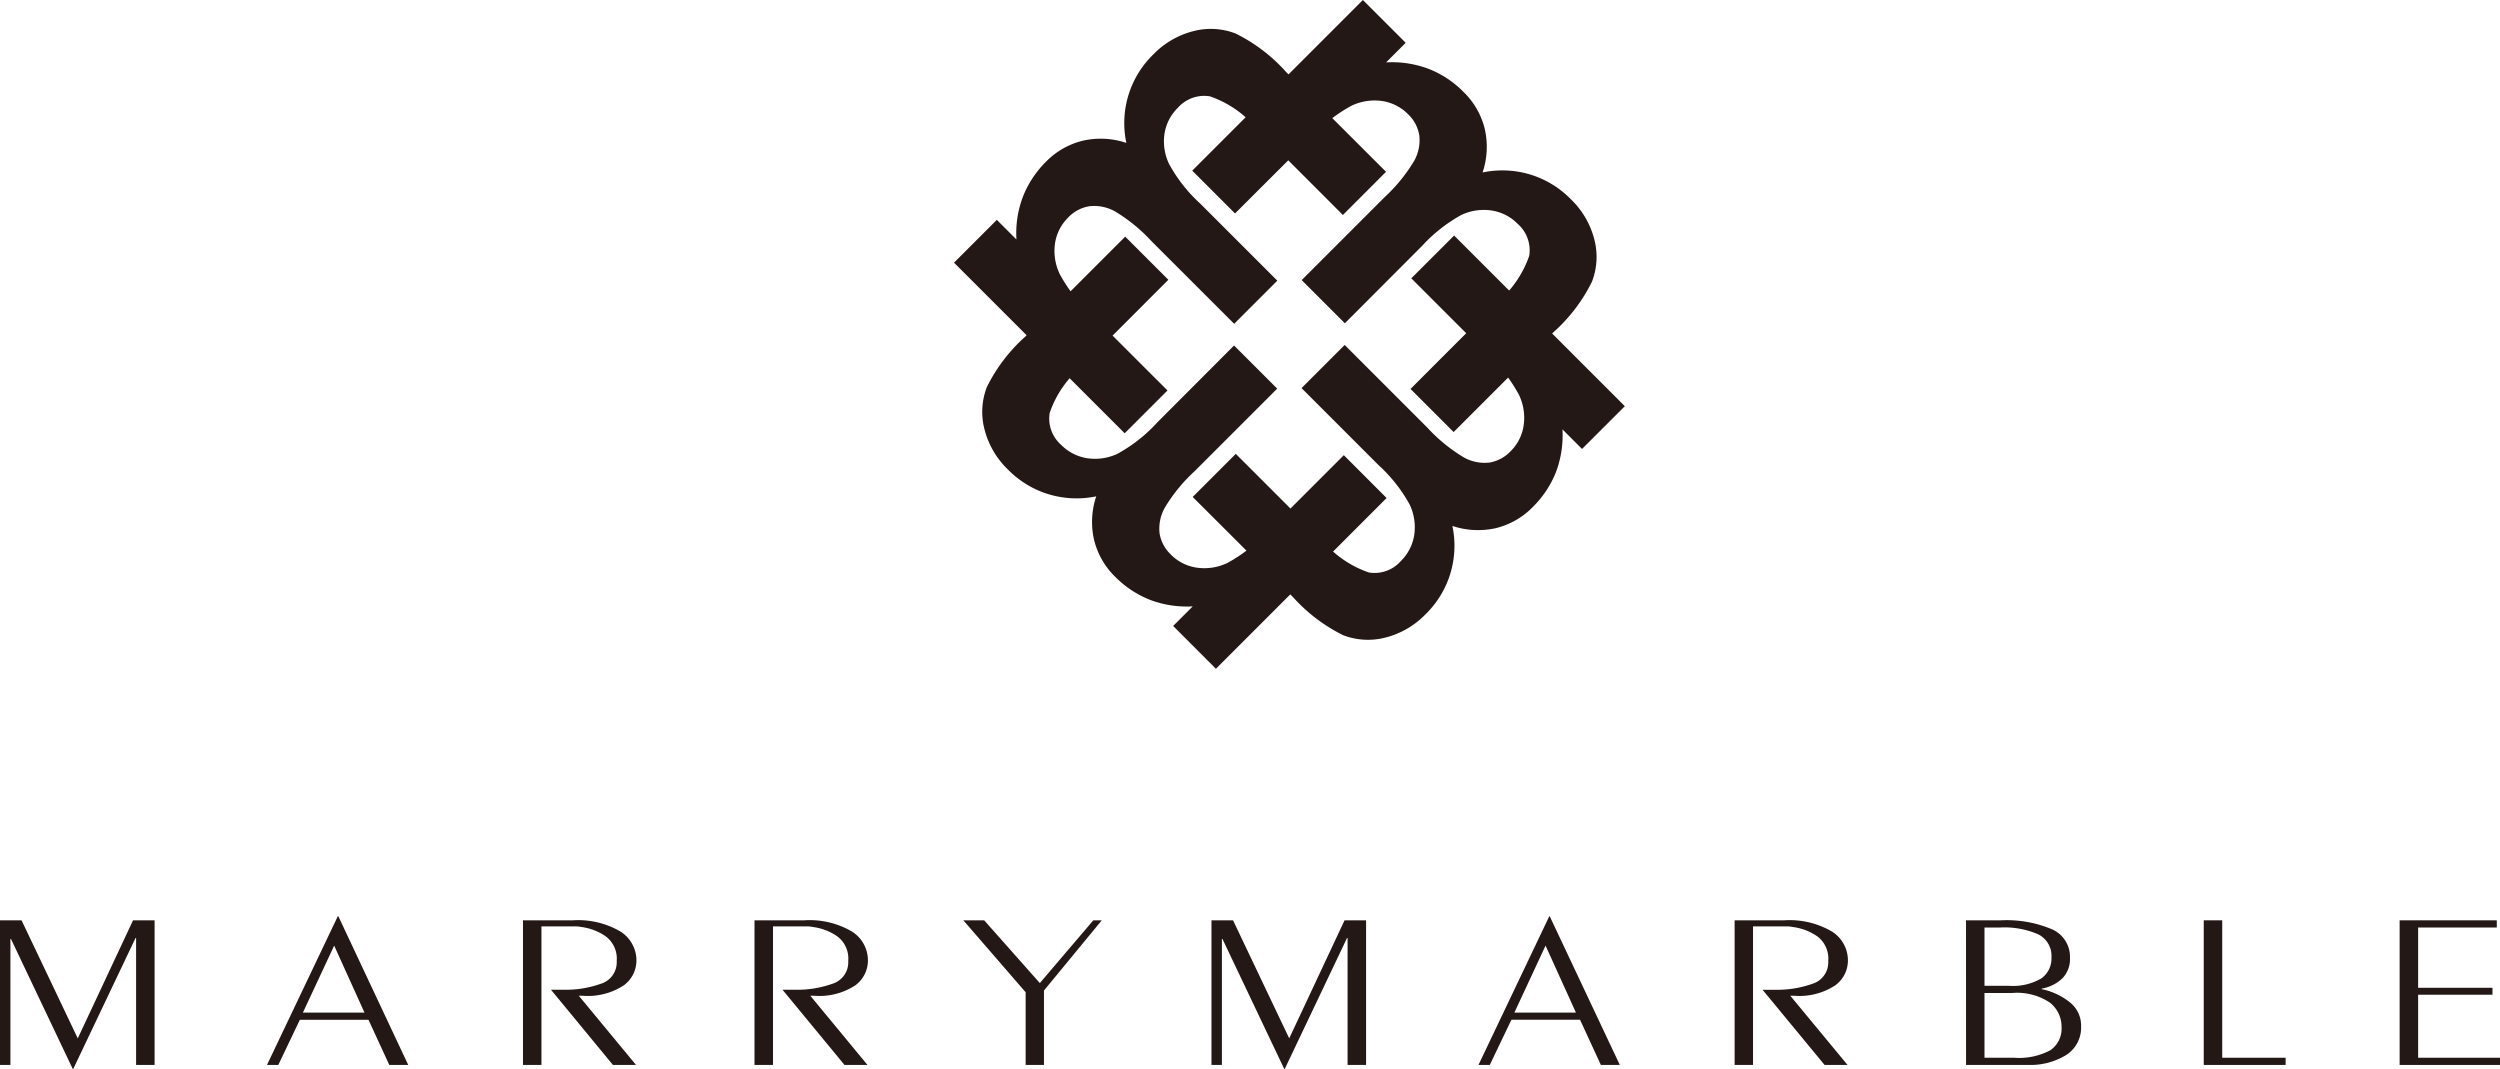
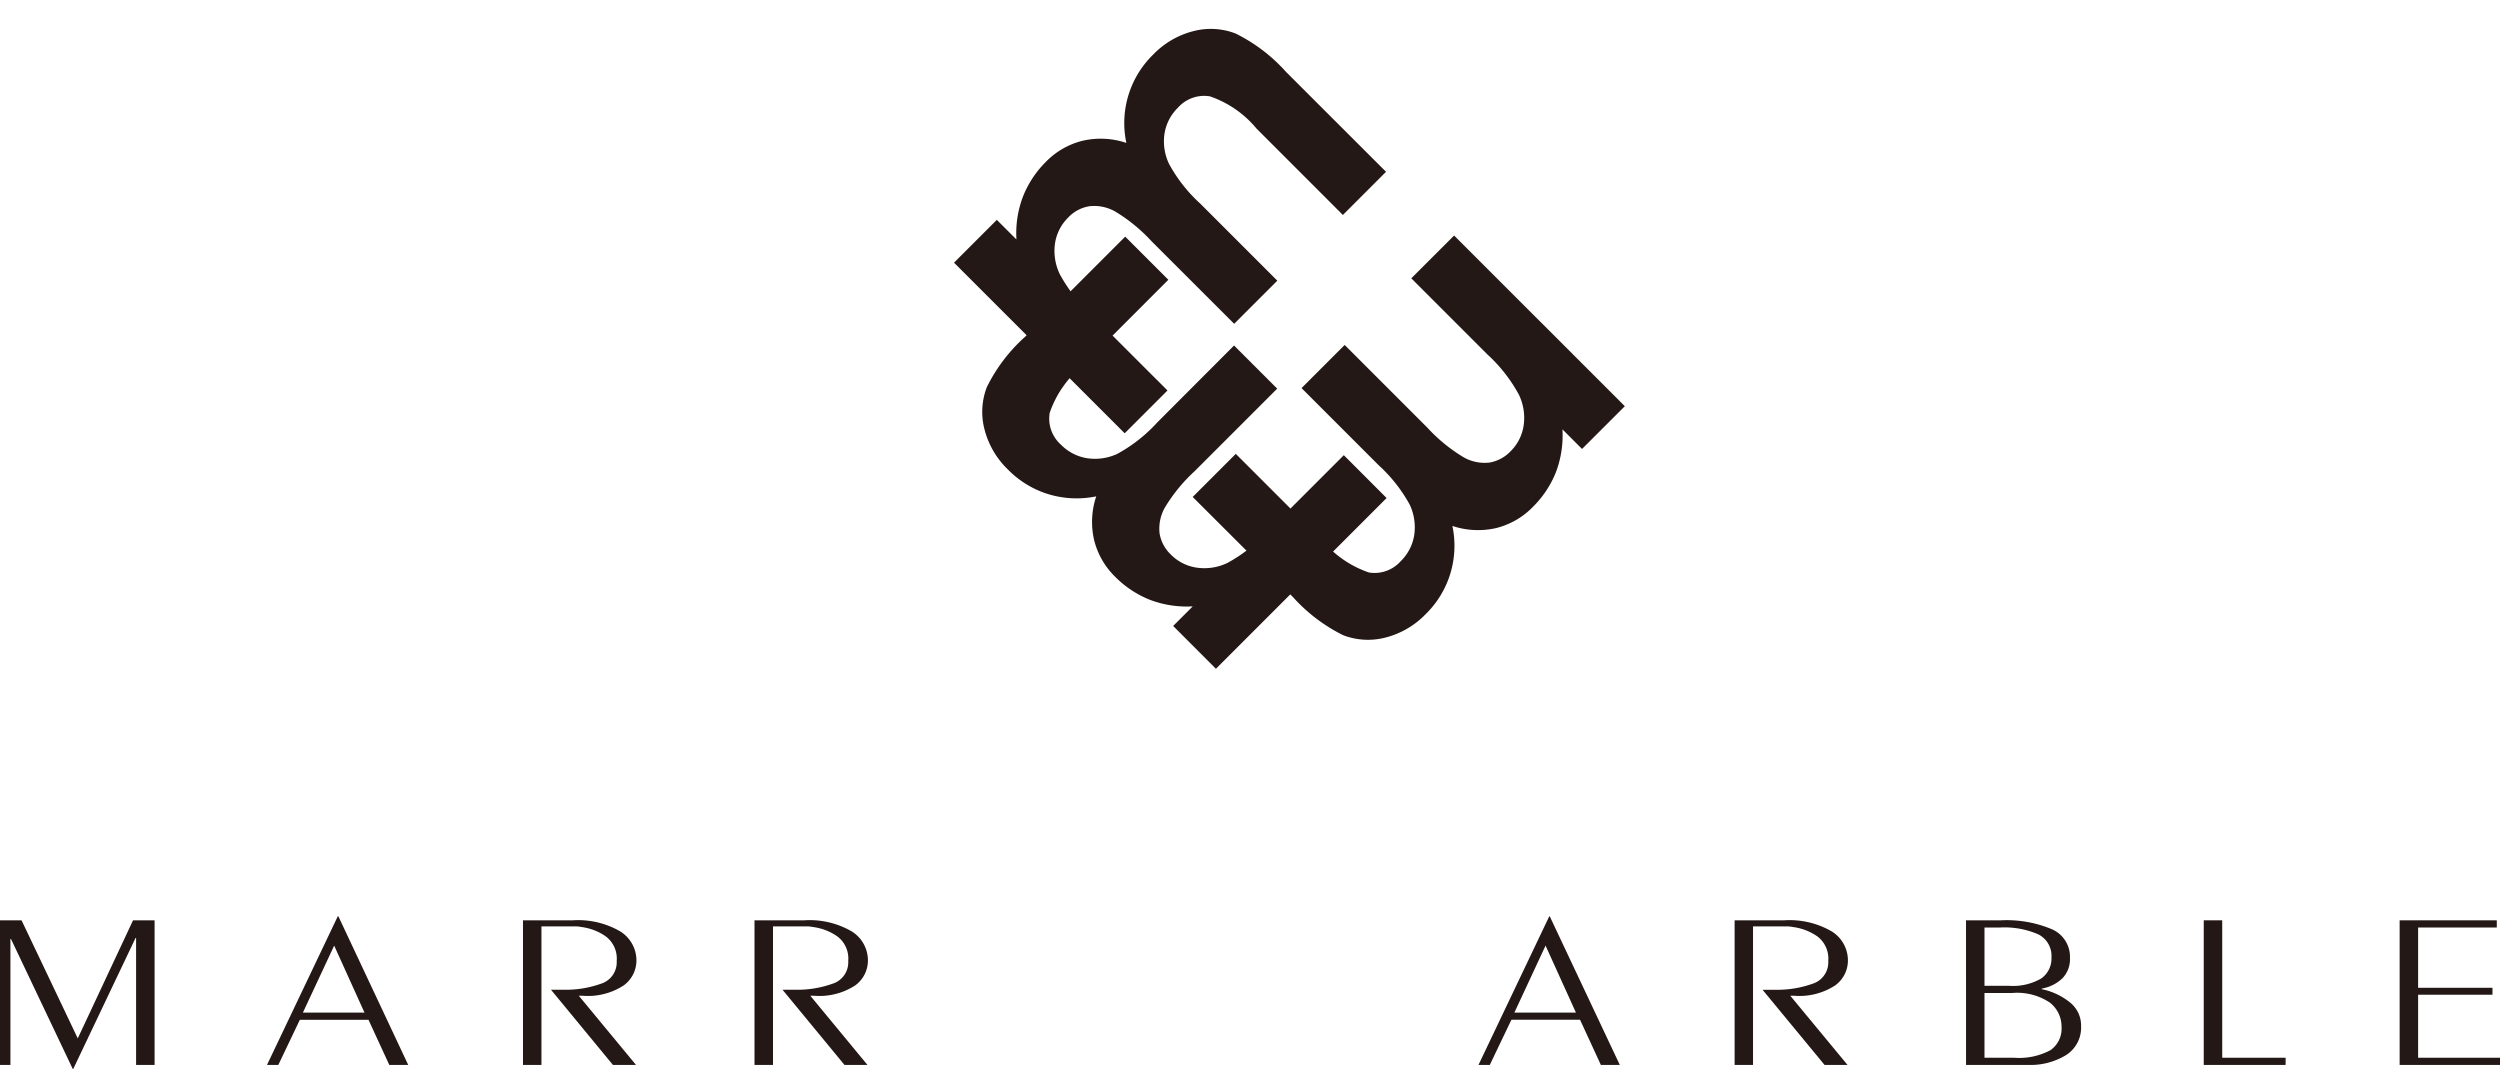
<svg xmlns="http://www.w3.org/2000/svg" width="105.643" height="45.169" viewBox="0 0 105.643 45.169">
  <defs>
    <style>.a{fill:#231815}</style>
  </defs>
  <path class="a" d="M5.622 38.89l-2.336 4.989L.911 38.89H0v6.111h.44v-5.324h.023l2.61 5.492h.023l2.633-5.535h.022v5.367h.782V38.89h-.911z" />
  <path class="a" d="M14.121 39.959l1.281 2.83H12.8zm.151-1.236L11.283 45h.478l.91-1.907h2.9L16.45 45h.8l-2.95-6.277z" />
  <path class="a" d="M22.1 45v-6.11h2.1a3.534 3.534 0 0 1 2.015.472 1.444 1.444 0 0 1 .679 1.237 1.3 1.3 0 0 1-.539 1.042 2.761 2.761 0 0 1-1.737.436h-.16L26.875 45H25.9l-2.617-3.176h.546a4.425 4.425 0 0 0 1.559-.252.949.949 0 0 0 .672-.964 1.173 1.173 0 0 0-.467-1.043 2.331 2.331 0 0 0-1.028-.393 1.548 1.548 0 0 0-.213-.026H22.88V45z" />
  <path class="a" d="M31.883 45v-6.11h2.1a3.528 3.528 0 0 1 2.014.472 1.442 1.442 0 0 1 .679 1.237 1.3 1.3 0 0 1-.538 1.042 2.766 2.766 0 0 1-1.738.436h-.159L36.656 45h-.971l-2.618-3.176h.546a4.431 4.431 0 0 0 1.56-.252.949.949 0 0 0 .671-.964 1.171 1.171 0 0 0-.467-1.043 2.326 2.326 0 0 0-1.028-.393 1.534 1.534 0 0 0-.212-.026h-1.472V45z" />
-   <path class="a" d="M44.115 41.856v3.145h-.774V41.93l-2.633-3.04h.88l2.352 2.652 2.261-2.652h.357l-2.443 2.966z" />
-   <path class="a" d="M51.194 45.001V38.89h.911l2.374 4.989 2.338-4.989h.91v6.111h-.782v-5.367h-.022l-2.633 5.535h-.023l-2.61-5.493h-.023v5.325h-.44z" />
  <path class="a" d="M65.466 38.723h.023L68.448 45h-.8l-.88-1.908h-2.9L62.955 45h-.478zm-1.472 4.066h2.6l-1.283-2.83z" />
  <path class="a" d="M73.3 45v-6.11h2.094a3.534 3.534 0 0 1 2.015.472 1.442 1.442 0 0 1 .679 1.237 1.3 1.3 0 0 1-.539 1.042 2.766 2.766 0 0 1-1.738.436h-.159L78.07 45h-.97l-2.62-3.175h.547a4.429 4.429 0 0 0 1.559-.252.948.948 0 0 0 .671-.964 1.173 1.173 0 0 0-.466-1.043 2.331 2.331 0 0 0-1.028-.393 1.548 1.548 0 0 0-.213-.026h-1.472V45z" />
  <path class="a" d="M83.078 38.89h1.472a4.925 4.925 0 0 1 2.166.381 1.269 1.269 0 0 1 .755 1.212 1.164 1.164 0 0 1-.319.857 1.68 1.68 0 0 1-.873.435v.025a2.788 2.788 0 0 1 1.169.541 1.248 1.248 0 0 1 .493 1.024 1.373 1.373 0 0 1-.633 1.219A2.892 2.892 0 0 1 85.68 45h-2.6zm.781 2.767h1.024a2.38 2.38 0 0 0 1.378-.312 1.029 1.029 0 0 0 .428-.883 1.017 1.017 0 0 0-.553-.977 3.567 3.567 0 0 0-1.617-.291h-.66zm0 3.04h1.252a2.8 2.8 0 0 0 1.536-.32 1.105 1.105 0 0 0 .468-.98 1.284 1.284 0 0 0-.49-1.027 2.489 2.489 0 0 0-1.6-.409h-1.166z" />
  <path class="a" d="M93.124 45.001V38.89h.781v5.807h2.679v.304h-3.46z" />
  <path class="a" d="M101.402 45.001V38.89h4.105v.304h-3.324v2.547h3.142v.293h-3.142v2.663h3.46v.304h-4.241z" />
  <path class="a" d="M40.314 11.1l1.809-1.809.829.828a4.343 4.343 0 0 1 .269-1.793 4.274 4.274 0 0 1 .979-1.491 3.251 3.251 0 0 1 1.552-.888 3.4 3.4 0 0 1 1.844.092 4.044 4.044 0 0 1 1.126-3.725 3.593 3.593 0 0 1 1.714-1 2.911 2.911 0 0 1 1.772.1 7.031 7.031 0 0 1 2.13 1.618L58.57 7.26l-1.823 1.824-3.657-3.658a4.4 4.4 0 0 0-1.964-1.355 1.483 1.483 0 0 0-1.35.48 1.962 1.962 0 0 0-.568 1.1 2.221 2.221 0 0 0 .192 1.274 6.421 6.421 0 0 0 1.321 1.681l3.255 3.254-1.823 1.823-3.496-3.493a6.963 6.963 0 0 0-1.544-1.259 1.794 1.794 0 0 0-1.076-.216 1.573 1.573 0 0 0-.9.479 1.936 1.936 0 0 0-.555 1.089 2.263 2.263 0 0 0 .2 1.3 6.465 6.465 0 0 0 1.341 1.708l3.211 3.209-1.809 1.809z" />
  <path class="a" d="M68.661 17.165l-1.809 1.807-.827-.828a4.406 4.406 0 0 1-.27 1.794 4.3 4.3 0 0 1-.985 1.488 3.26 3.26 0 0 1-1.552.89 3.427 3.427 0 0 1-1.844-.091 4.041 4.041 0 0 1-1.126 3.724 3.6 3.6 0 0 1-1.712.995 2.935 2.935 0 0 1-1.773-.1 7.066 7.066 0 0 1-2.13-1.618L50.4 21l1.821-1.821 3.658 3.658a4.416 4.416 0 0 0 1.968 1.355 1.475 1.475 0 0 0 1.345-.48 1.96 1.96 0 0 0 .569-1.1 2.249 2.249 0 0 0-.186-1.279 6.435 6.435 0 0 0-1.321-1.678L55 16.4l1.822-1.823 3.494 3.494a6.877 6.877 0 0 0 1.543 1.258 1.8 1.8 0 0 0 1.074.219 1.6 1.6 0 0 0 .9-.479 1.914 1.914 0 0 0 .552-1.09 2.251 2.251 0 0 0-.2-1.3 6.5 6.5 0 0 0-1.339-1.708l-3.209-3.21 1.809-1.808z" />
  <path class="a" d="M51.382 28.261l-1.808-1.81.828-.828a4.382 4.382 0 0 1-1.792-.27 4.307 4.307 0 0 1-1.489-.983 3.26 3.26 0 0 1-.888-1.554 3.4 3.4 0 0 1 .091-1.841 4.111 4.111 0 0 1-2.024-.093 4.051 4.051 0 0 1-1.7-1.034 3.586 3.586 0 0 1-1-1.713 2.909 2.909 0 0 1 .1-1.774 7.015 7.015 0 0 1 1.618-2.13L47.548 10l1.823 1.823-3.66 3.661a4.406 4.406 0 0 0-1.354 1.963 1.476 1.476 0 0 0 .48 1.348 1.988 1.988 0 0 0 1.1.568 2.236 2.236 0 0 0 1.279-.185 6.463 6.463 0 0 0 1.682-1.322l3.25-3.256 1.823 1.823-3.494 3.493a6.918 6.918 0 0 0-1.259 1.543A1.812 1.812 0 0 0 49 22.536a1.59 1.59 0 0 0 .479.9 1.921 1.921 0 0 0 1.091.551 2.254 2.254 0 0 0 1.3-.2 6.579 6.579 0 0 0 1.708-1.344l3.208-3.208 1.808 1.81z" />
-   <path class="a" d="M57.592 0L59.4 1.809l-.828.828a4.379 4.379 0 0 1 1.79.27 4.217 4.217 0 0 1 1.489.985 3.246 3.246 0 0 1 .89 1.553 3.4 3.4 0 0 1-.091 1.842 4.088 4.088 0 0 1 2.024.091 4.044 4.044 0 0 1 1.7 1.036 3.584 3.584 0 0 1 1 1.711 2.92 2.92 0 0 1-.1 1.773 7 7 0 0 1-1.619 2.131l-4.229 4.228-1.821-1.822 3.658-3.659a4.45 4.45 0 0 0 1.357-1.964 1.482 1.482 0 0 0-.483-1.349 1.952 1.952 0 0 0-1.1-.567 2.232 2.232 0 0 0-1.279.184 6.534 6.534 0 0 0-1.674 1.32l-3.254 3.26-1.824-1.824 3.5-3.5A6.972 6.972 0 0 0 59.758 6.8a1.793 1.793 0 0 0 .218-1.076 1.577 1.577 0 0 0-.478-.9 1.924 1.924 0 0 0-1.091-.555 2.274 2.274 0 0 0-1.3.2A6.583 6.583 0 0 0 55.4 5.813L52.189 9.02l-1.808-1.809z" />
</svg>